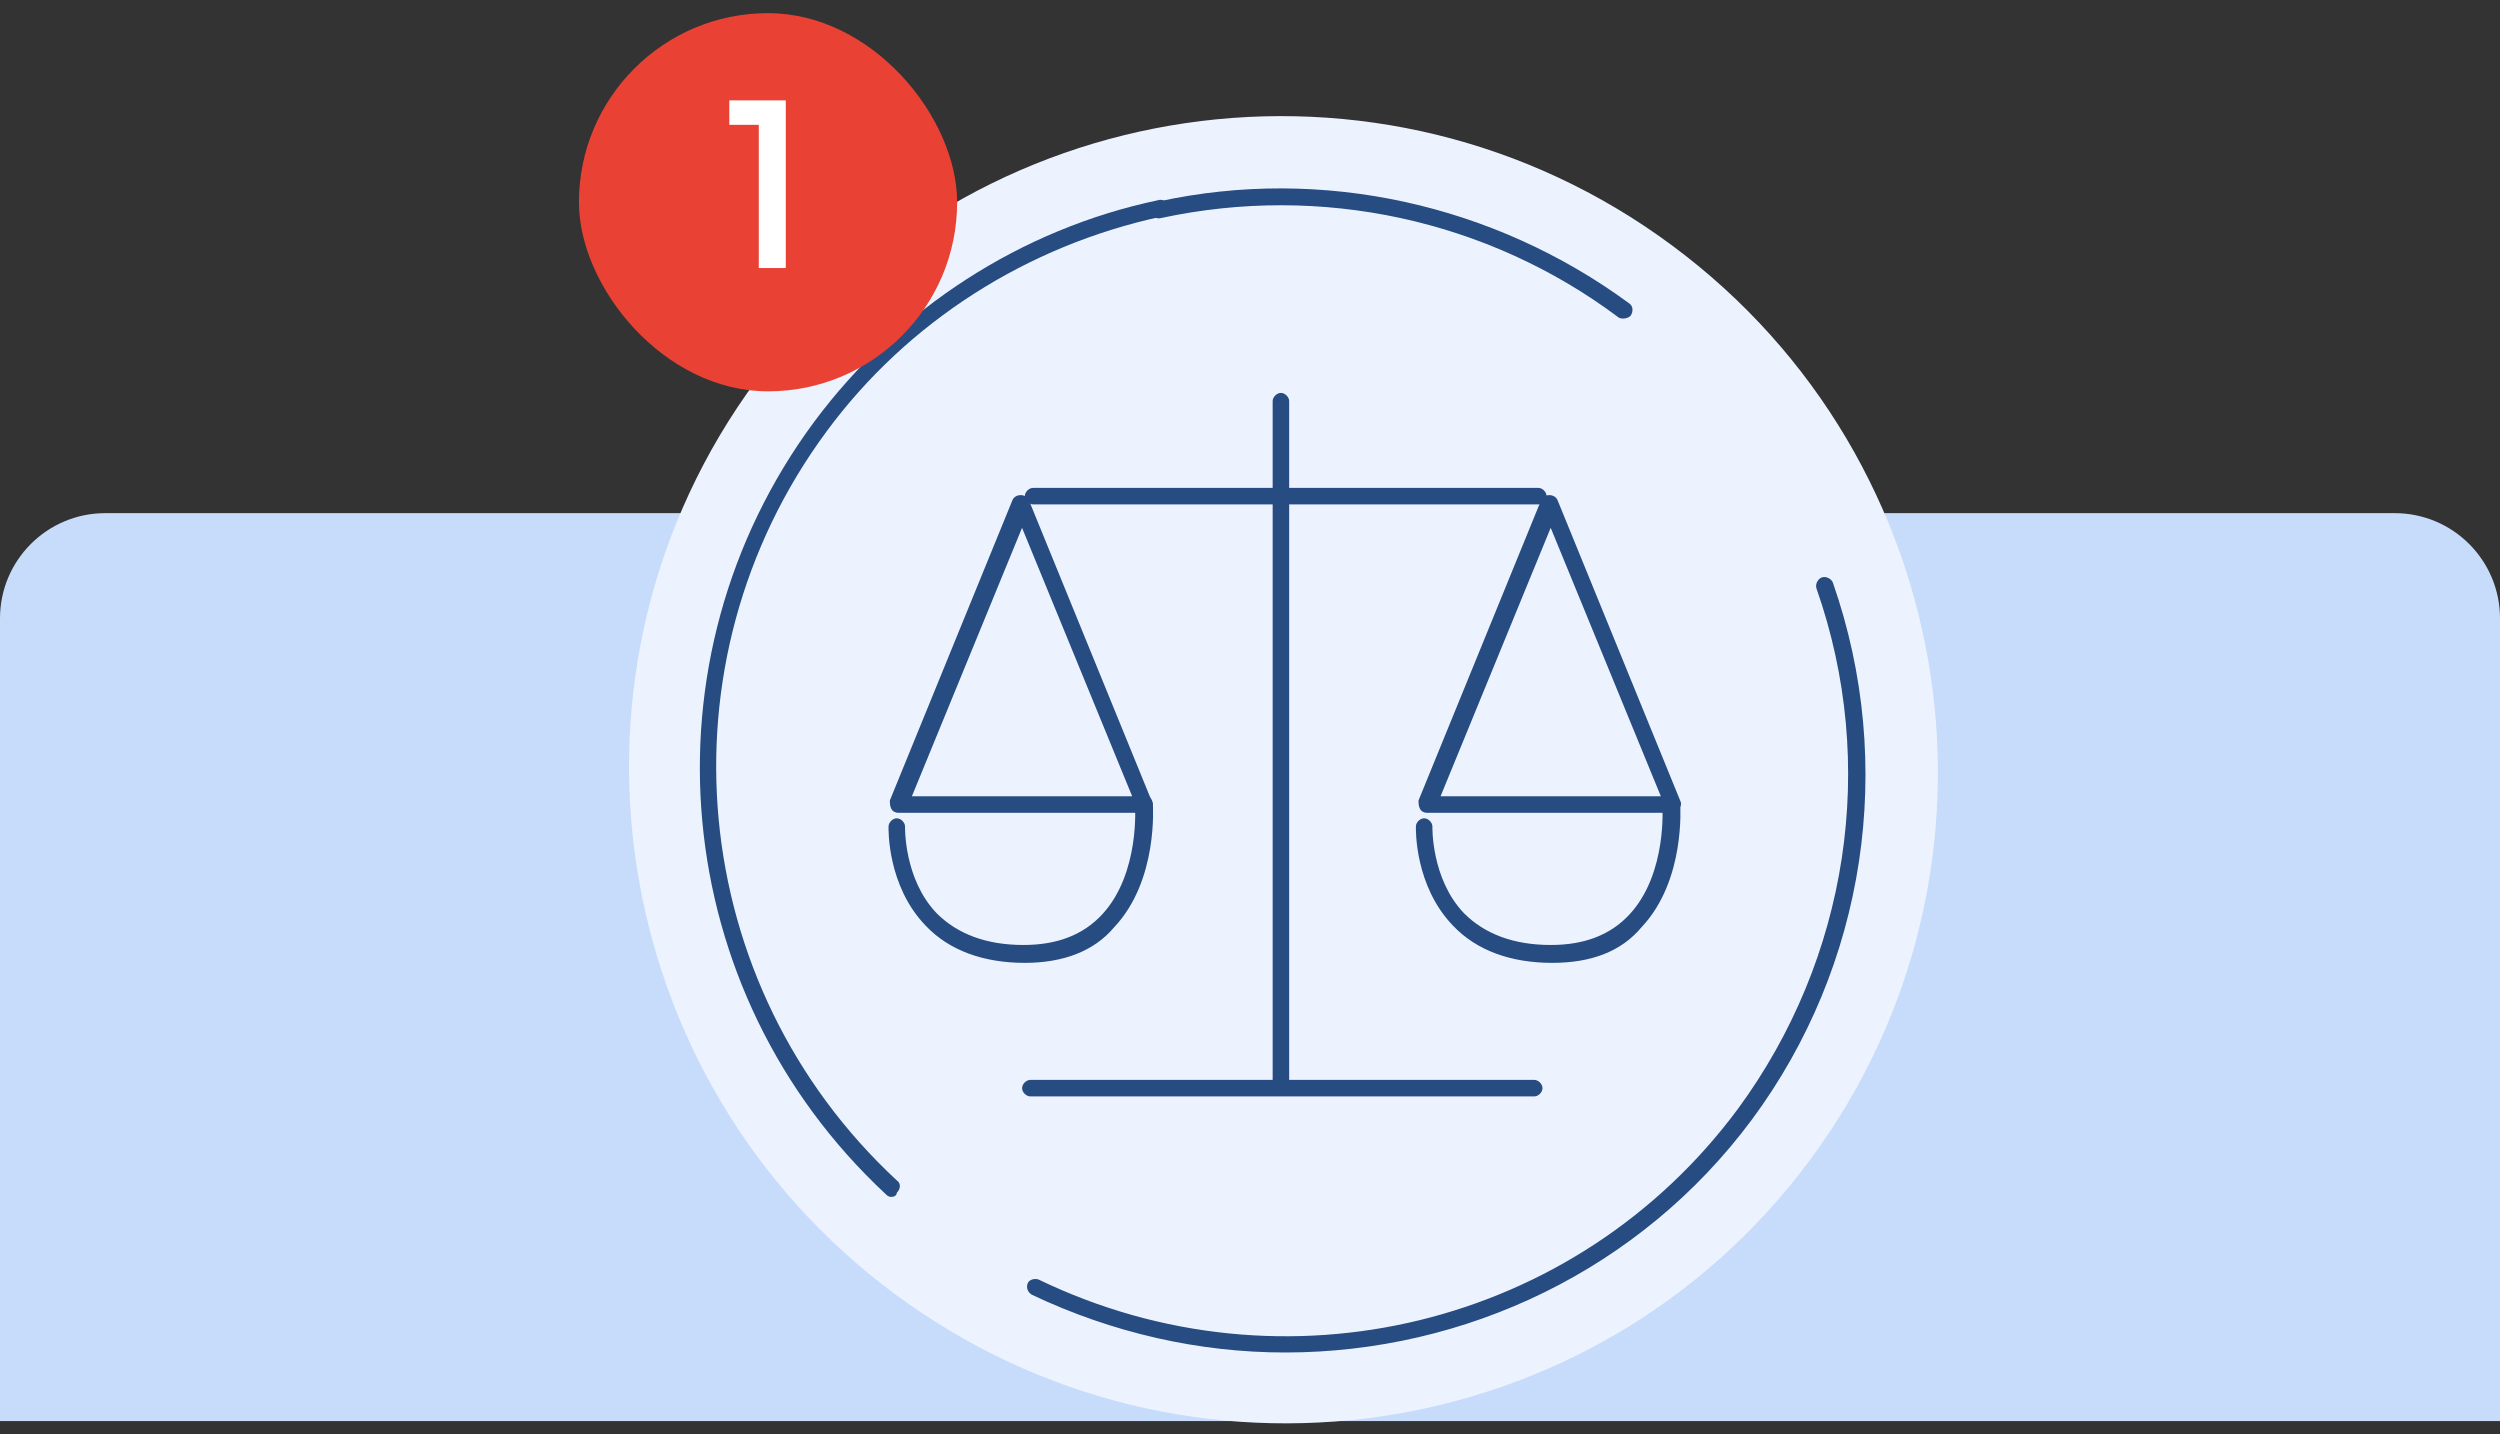
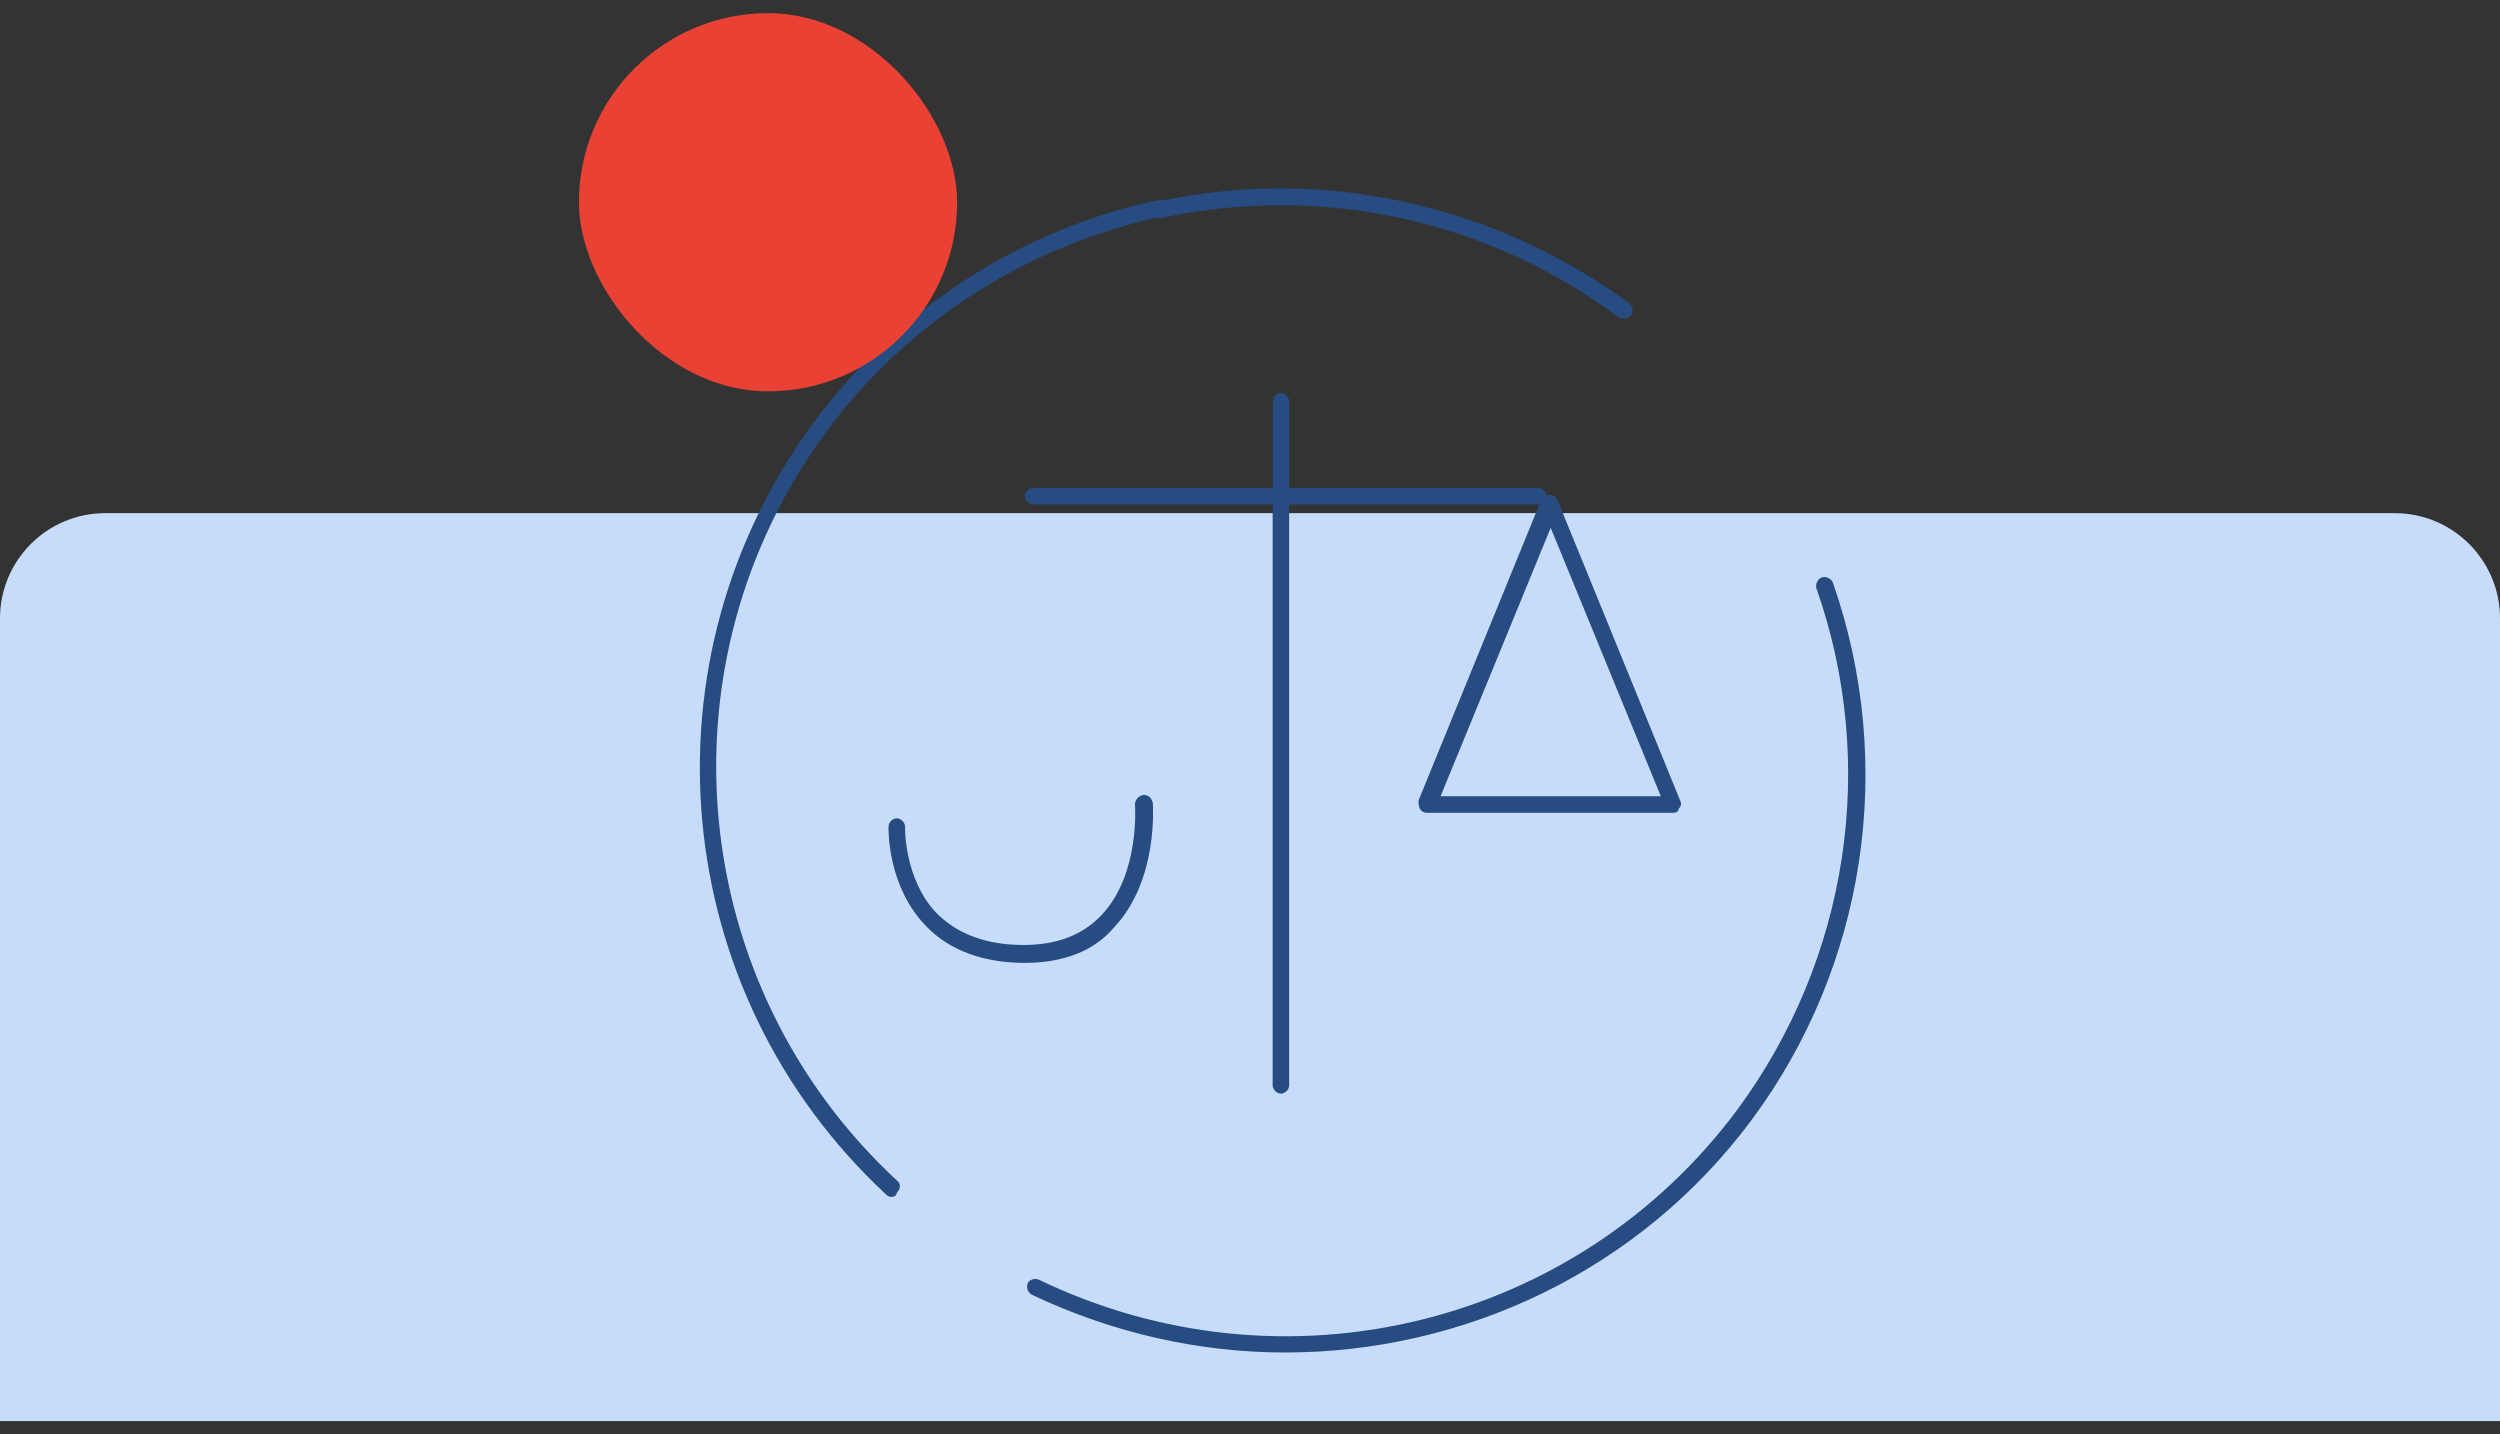
<svg xmlns="http://www.w3.org/2000/svg" width="190" height="109" viewBox="0 0 190 109" fill="none">
  <rect x="0" y="0" width="190" height="109" fill="#333333" stroke="none" />
  <path d="M0 47C0 42.582 3.582 39 8 39H182C186.418 39 190 42.582 190 47V108H0V47Z" fill="#C7DCFB" />
-   <path d="M137.567 88.144C153.871 66.133 149.168 35.017 127.063 18.644C104.959 2.272 73.823 6.844 57.52 28.856C41.217 50.867 45.919 81.984 68.024 98.356C90.128 114.728 121.264 110.156 137.567 88.144Z" fill="#ECF3FF" />
  <path d="M123.401 24.209C123.297 24.209 123.087 24.209 122.983 24.105C113.043 16.676 100.382 13.955 88.244 16.571C87.93 16.676 87.512 16.467 87.512 16.048C87.407 15.734 87.617 15.316 88.035 15.316C100.487 12.595 113.566 15.525 123.82 23.058C124.134 23.268 124.134 23.686 123.925 24C123.82 24.105 123.611 24.209 123.401 24.209Z" fill="#264C81" />
  <path d="M97.661 102.79C91.174 102.79 84.582 101.325 78.409 98.395C78.095 98.186 77.99 97.872 78.095 97.558C78.2 97.244 78.618 97.139 78.932 97.244C97.557 106.242 119.844 100.801 132.086 84.269C140.457 72.864 142.759 58.111 138.05 44.718C137.945 44.404 138.155 43.985 138.469 43.881C138.782 43.776 139.201 43.985 139.306 44.299C144.119 58.111 141.817 73.388 133.132 85.106C124.657 96.511 111.368 102.79 97.661 102.79Z" fill="#264C81" />
  <path d="M67.737 90.966C67.528 90.966 67.423 90.861 67.318 90.757C50.786 75.375 48.484 50.159 61.877 32.057C68.26 23.477 77.573 17.408 88.036 15.211C88.35 15.106 88.768 15.316 88.768 15.734C88.768 16.153 88.664 16.467 88.245 16.467C78.096 18.664 68.993 24.419 62.819 32.789C49.844 50.368 52.147 74.852 68.155 89.71C68.469 89.919 68.469 90.338 68.155 90.652C68.155 90.861 67.946 90.966 67.737 90.966Z" fill="#264C81" />
  <path d="M127.166 61.773H108.436C108.227 61.773 108.018 61.668 107.913 61.459C107.809 61.25 107.809 61.041 107.809 60.831L117.121 38.021C117.33 37.498 118.167 37.498 118.377 38.021L127.689 60.831C127.794 61.041 127.794 61.25 127.584 61.459C127.584 61.668 127.375 61.773 127.166 61.773ZM109.483 60.517H126.224L117.853 40.114L109.483 60.517Z" fill="#264C81" />
-   <path d="M117.966 73.178C114.827 73.178 112.211 72.236 110.432 70.353C107.502 67.319 107.607 63.029 107.607 62.819C107.607 62.505 107.921 62.191 108.235 62.191C108.549 62.191 108.863 62.505 108.863 62.819C108.863 62.819 108.758 66.795 111.269 69.411C112.839 70.981 115.036 71.818 117.861 71.818C120.372 71.818 122.36 71.085 123.825 69.516C126.755 66.377 126.336 61.145 126.336 61.145C126.336 60.831 126.546 60.517 126.964 60.413C127.383 60.413 127.592 60.622 127.697 61.041C127.697 61.25 128.115 66.9 124.767 70.458C123.197 72.341 120.895 73.178 117.966 73.178Z" fill="#264C81" />
-   <path d="M86.987 61.773H68.258C68.048 61.773 67.839 61.668 67.734 61.459C67.63 61.25 67.63 61.041 67.63 60.831L76.942 38.021C77.152 37.498 77.989 37.498 78.198 38.021L87.51 60.831C87.615 61.041 87.615 61.25 87.406 61.459C87.406 61.668 87.196 61.773 86.987 61.773ZM69.304 60.517H86.045L77.675 40.114L69.304 60.517Z" fill="#264C81" />
  <path d="M77.887 73.178C74.748 73.178 72.132 72.236 70.353 70.353C67.423 67.319 67.528 63.029 67.528 62.819C67.528 62.505 67.842 62.191 68.156 62.191C68.469 62.191 68.783 62.505 68.783 62.819C68.783 62.819 68.679 66.795 71.19 69.411C72.76 70.981 74.957 71.818 77.782 71.818C80.293 71.818 82.281 71.085 83.746 69.516C86.676 66.377 86.257 61.145 86.257 61.145C86.257 60.831 86.466 60.517 86.885 60.413C87.304 60.413 87.513 60.622 87.618 61.041C87.618 61.25 88.036 66.9 84.688 70.458C83.118 72.341 80.712 73.178 77.887 73.178Z" fill="#264C81" />
  <path d="M116.914 38.335H78.513C78.2 38.335 77.886 38.021 77.886 37.707C77.886 37.393 78.2 37.079 78.513 37.079H116.914C117.228 37.079 117.542 37.393 117.542 37.707C117.542 38.021 117.333 38.335 116.914 38.335Z" fill="#264C81" />
  <path d="M97.35 83.118C97.036 83.118 96.722 82.804 96.722 82.49V30.487C96.722 30.174 97.036 29.86 97.35 29.86C97.663 29.86 97.977 30.174 97.977 30.487V82.49C97.977 82.804 97.663 83.118 97.35 83.118Z" fill="#264C81" />
-   <path d="M116.602 83.328H78.306C77.993 83.328 77.679 83.014 77.679 82.7C77.679 82.386 77.993 82.072 78.306 82.072H116.602C116.916 82.072 117.23 82.386 117.23 82.7C117.23 83.014 116.916 83.328 116.602 83.328Z" fill="#264C81" />
  <rect x="44" y="1" width="28.742" height="28.742" rx="14.371" fill="#E94235" />
-   <path d="M59.719 7.629V20.371H57.669V9.487H55.427V7.629H59.719Z" fill="white" />
</svg>